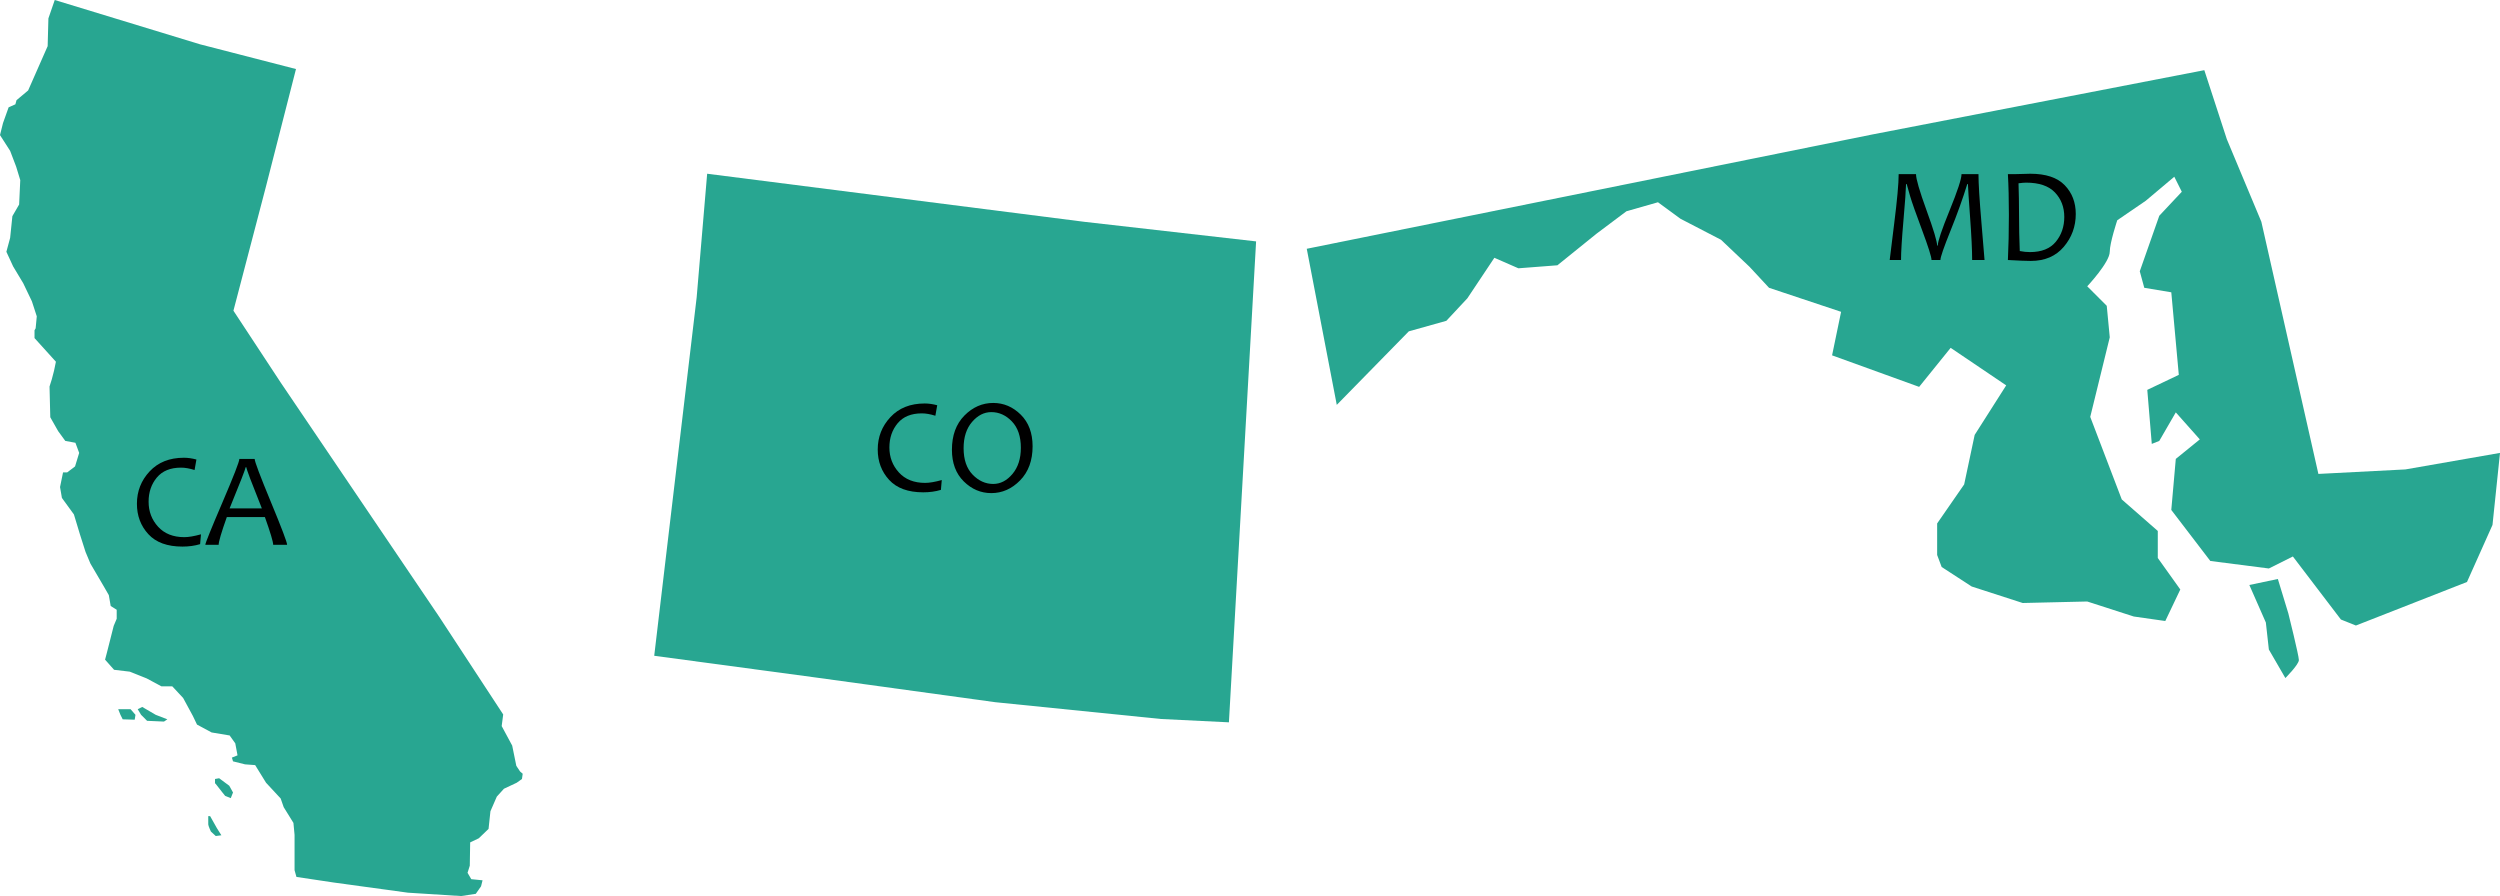
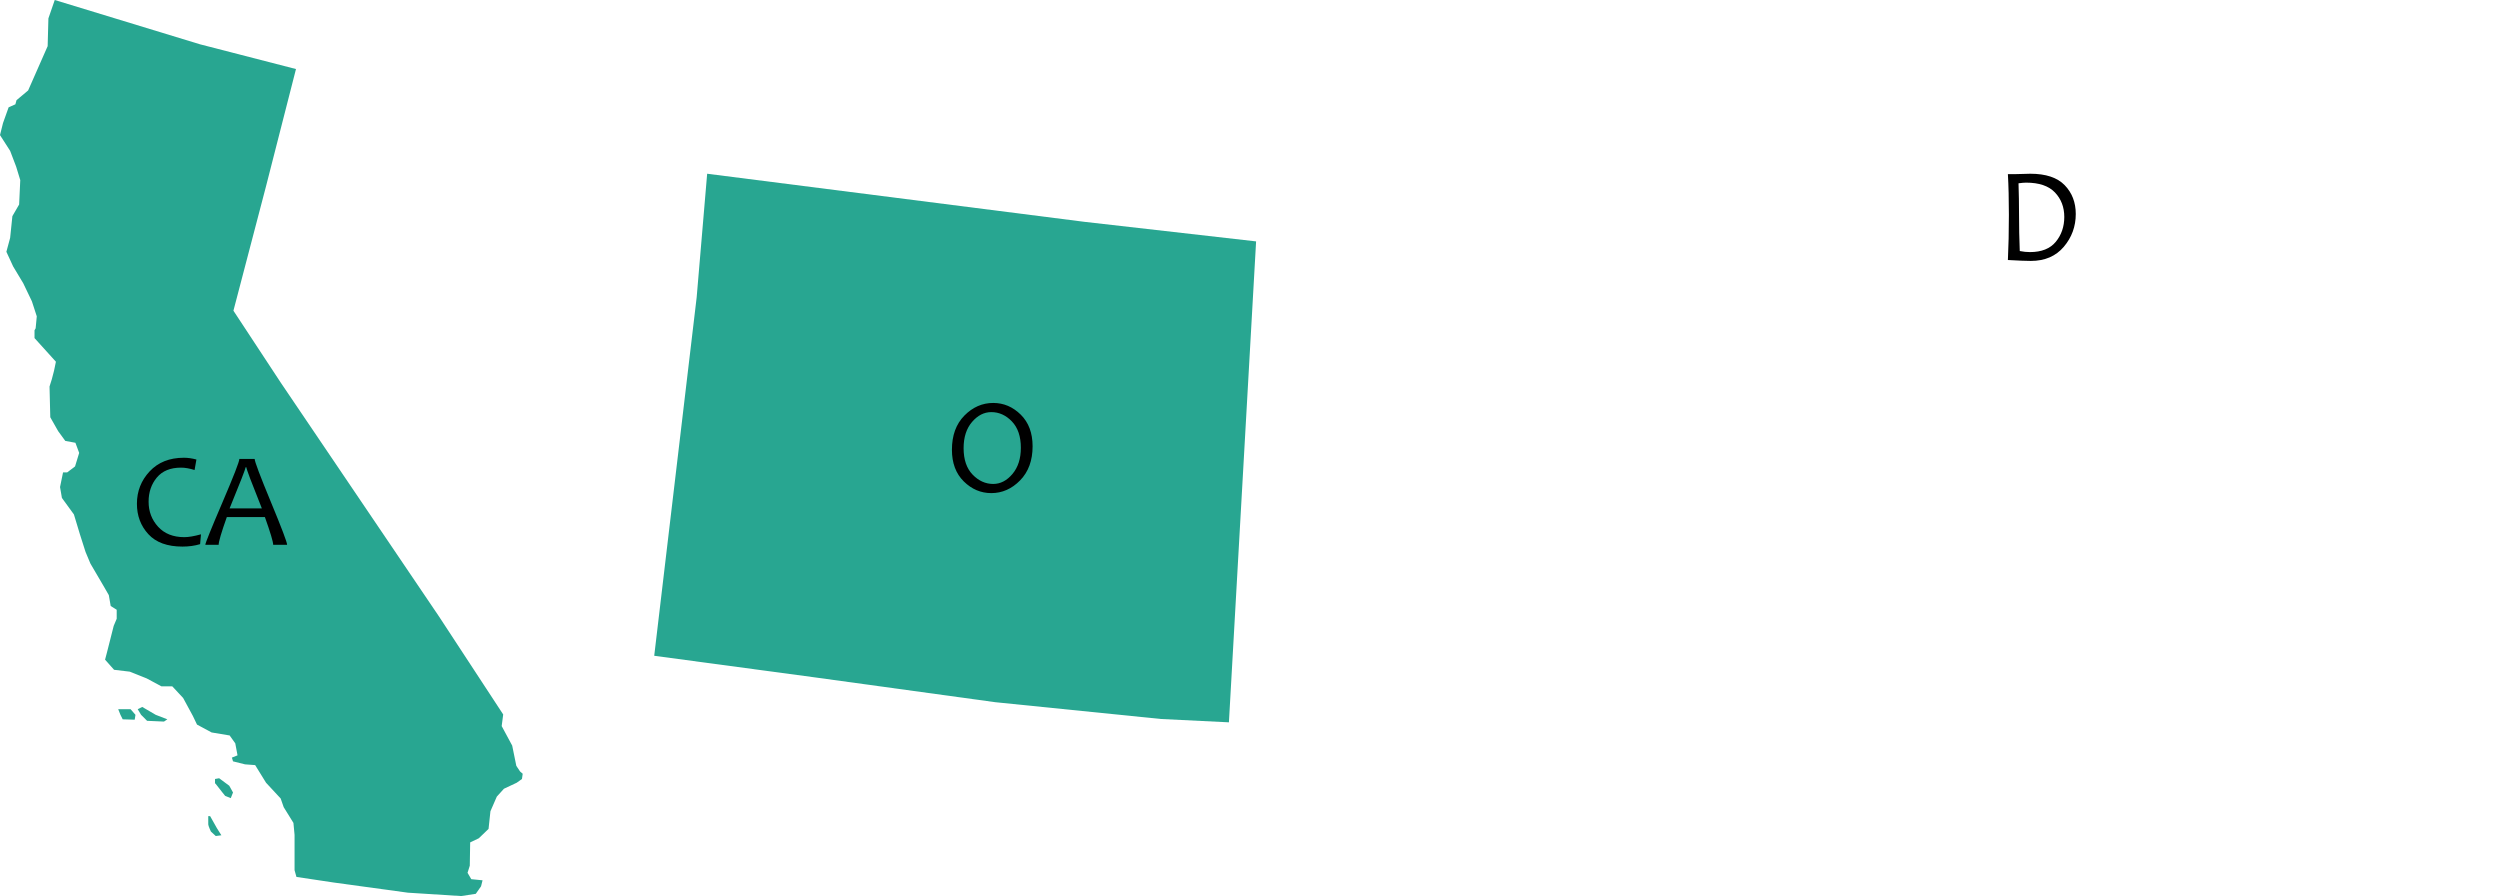
<svg xmlns="http://www.w3.org/2000/svg" version="1.1" x="0" y="0" width="333.125" height="119.4" viewBox="0, 0, 333.125, 119.4">
  <g id="Layer_1">
    <path d="M54.35,118.95 L44.5,117.6 L39.5,116.85 L39.25,115.95 L39.25,111.25 L39.1,109.65 L37.8,107.55 L37.4,106.4 L35.45,104.3 L34,101.95 L32.65,101.85 L31.05,101.45 L30.9,100.95 L31.65,100.65 L31.35,99.05 L30.6,98 L28.2,97.6 L26.25,96.55 L25.7,95.4 L24.4,93 L22.95,91.45 L21.5,91.45 L19.55,90.4 L17.3,89.5 L15.2,89.25 L14,87.9 L14.25,86.95 L15.15,83.4 L15.55,82.45 L15.55,81.25 L14.75,80.75 L14.5,79.3 L13.75,78 L12.05,75.1 L11.4,73.55 L10.65,71.2 L9.85,68.55 L8.25,66.35 L8,64.9 L8.4,62.95 L8.95,62.95 L10,62.15 L10.55,60.35 L10.05,59 L8.7,58.75 L7.75,57.45 L6.7,55.6 L6.6,51.5 L6.9,50.55 L7.2,49.4 L7.45,48.2 L4.6,45.05 L4.6,44 L4.75,43.75 L4.9,42.15 L4.25,40.15 L3.1,37.75 L1.75,35.5 L0.85,33.55 L1.35,31.7 L1.65,28.8 L2.55,27.25 L2.7,24 L2.15,22.2 L1.35,20.1 L-0,18 L0.4,16.4 L1.15,14.3 L2.05,13.9 L2.2,13.35 L3.75,12.05 L6.35,6.15 L6.45,2.45 L7.295,0 L26.64,5.9 L39.44,9.2 L35.44,24.85 L31.105,41.4 L37.42,51 L58.5,82.15 L67.05,95.2 L66.85,96.75 L68.25,99.35 L68.8,102.05 L69.3,102.8 L69.65,103.1 L69.55,103.8 L68.85,104.3 L67.15,105.1 L66.2,106.15 L65.35,108.1 L65.1,110.45 L63.8,111.7 L62.65,112.25 L62.6,115.35 L62.3,116.3 L62.8,117.15 L64.3,117.3 L64.1,118.1 L63.4,119.1 L61.45,119.4 z M17.4,94.5 L18.05,95.25 L17.95,95.9 L16.35,95.85 L16.05,95.25 L15.75,94.5 z M18.35,94.5 L18.95,94.2 L20.75,95.25 L22.3,95.85 L21.85,96.15 L19.6,96.05 L18.8,95.25 z M28.7,104.4 L29.6,105.55 L30,106.05 L30.75,106.35 L31.05,105.6 L30.55,104.7 L29.2,103.7 L28.65,103.8 L28.65,104.4 z M28,108.75 L28.9,110.35 L29.5,111.3 L28.75,111.4 L28.1,110.8 C28.1,110.8 27.75,110.05 27.75,109.85 L27.75,108.75 z" fill="#28A691" id="CA" />
    <path d="M167.375,32.166 L144.497,29.558 L94.229,23.15 L92.831,39.618 L88.382,77.174 L87.175,87.383 L108.782,90.289 L132.613,93.567 L154.665,95.803 L163.753,96.25 z" fill="#28A691" id="CO" />
-     <path d="M328.725,77.55 L332.125,69.95 L333.125,60.35 L320.525,62.55 L308.925,63.15 L301.325,29.55 L296.725,18.55 L293.725,9.35 L249.325,17.95 L174.125,33.15 L178.125,53.95 L187.725,44.15 L192.725,42.75 L195.525,39.75 L199.125,34.35 L202.325,35.75 L207.525,35.35 L212.725,31.15 L216.725,28.15 L220.925,26.95 L223.925,29.15 L229.325,31.95 L233.125,35.55 L235.725,38.35 L245.325,41.55 L244.125,47.35 L255.725,51.55 L259.925,46.35 L267.325,51.35 L263.125,57.95 L261.725,64.55 L258.125,69.75 L258.125,73.95 L258.725,75.55 L262.725,78.15 L269.525,80.35 L278.125,80.15 L284.325,82.15 L288.525,82.75 L290.525,78.55 L287.525,74.35 L287.525,70.75 L282.725,66.55 L278.525,55.55 L281.125,44.95 L280.725,40.75 L278.125,38.15 C278.125,38.15 281.125,34.95 281.125,33.55 C281.125,32.35 282.125,29.35 282.125,29.35 L285.925,26.75 L289.725,23.55 L290.725,25.55 L287.725,28.75 L285.125,36.15 L285.725,38.35 L289.325,38.95 L290.325,49.95 L286.125,51.95 L286.725,59.15 L287.725,58.75 L289.925,54.95 L293.125,58.55 L289.925,61.15 L289.325,67.95 L294.525,74.75 L302.325,75.75 L305.525,74.15 L311.925,82.55 L313.925,83.35 z M299.725,77.95 L301.925,82.95 L302.325,86.55 L304.525,90.35 C304.525,90.35 306.325,88.55 306.325,87.95 C306.325,87.35 304.925,81.75 304.925,81.75 L303.525,77.15 z" fill="#28A691" id="MD" />
    <g>
      <path d="M26.779,71.198 L26.665,72.508 Q25.584,72.833 24.31,72.833 Q21.286,72.833 19.766,71.176 Q18.245,69.519 18.245,67.129 Q18.245,64.624 19.941,62.809 Q21.638,60.994 24.503,60.994 Q25.294,60.994 26.173,61.231 L25.927,62.629 Q24.916,62.312 24.125,62.312 Q21.998,62.312 20.899,63.631 Q19.801,64.949 19.801,66.856 Q19.801,68.799 21.066,70.187 Q22.332,71.576 24.564,71.576 Q25.417,71.576 26.779,71.198 z" fill="#000000" />
      <path d="M38.258,72.596 L36.403,72.596 Q36.403,72.007 35.296,68.895 L30.225,68.895 Q29.135,71.963 29.135,72.596 L27.359,72.596 Q27.359,72.27 29.627,66.975 Q31.895,61.68 31.895,61.152 L33.934,61.152 Q33.934,61.671 36.096,66.891 Q38.258,72.112 38.258,72.596 z M34.892,67.744 Q32.826,62.585 32.826,62.26 L32.729,62.26 Q32.729,62.532 30.594,67.744 z" fill="#000000" />
    </g>
    <g>
-       <path d="M125.491,63.967 L125.377,65.277 Q124.296,65.602 123.021,65.602 Q119.998,65.602 118.477,63.945 Q116.957,62.288 116.957,59.898 Q116.957,57.393 118.653,55.578 Q120.349,53.763 123.214,53.763 Q124.005,53.763 124.884,54 L124.638,55.398 Q123.628,55.081 122.837,55.081 Q120.71,55.081 119.611,56.4 Q118.512,57.718 118.512,59.625 Q118.512,61.568 119.778,62.956 Q121.044,64.345 123.276,64.345 Q124.129,64.345 125.491,63.967 z" fill="#000000" />
      <path d="M137.593,59.467 Q137.593,62.306 135.932,64.007 Q134.271,65.707 132.091,65.707 Q130,65.707 128.422,64.147 Q126.844,62.587 126.844,59.933 Q126.844,57.059 128.505,55.376 Q130.167,53.693 132.346,53.693 Q134.438,53.693 136.016,55.253 Q137.593,56.813 137.593,59.467 z M136.029,59.669 Q136.029,57.402 134.838,56.158 Q133.647,54.914 132.091,54.914 Q130.65,54.914 129.525,56.224 Q128.4,57.534 128.4,59.722 Q128.4,61.998 129.6,63.242 Q130.799,64.486 132.346,64.486 Q133.788,64.486 134.908,63.159 Q136.029,61.831 136.029,59.669 z" fill="#000000" />
    </g>
    <g>
-       <path d="M264.44,34.646 L262.788,34.646 Q262.788,32.686 262.516,28.977 Q262.243,25.268 262.226,24.53 L262.138,24.53 Q261.259,27.386 259.91,30.731 Q258.561,34.075 258.561,34.646 L257.374,34.646 Q257.374,34.031 256.117,30.66 Q254.86,27.29 254.526,26.147 Q254.192,25.004 254.069,24.53 L253.981,24.53 Q253.955,25.734 253.634,29.39 Q253.313,33.046 253.313,34.646 L251.802,34.646 Q251.802,34.558 252.399,29.808 Q252.997,25.057 252.997,23.203 L255.309,23.203 Q255.309,24.17 256.715,28.037 Q258.121,31.904 258.121,32.721 L258.209,32.721 Q258.209,31.904 259.791,28.024 Q261.373,24.143 261.373,23.203 L263.632,23.203 Q263.632,25.057 264.036,29.777 Q264.44,34.497 264.44,34.646 z" fill="#000000" />
      <path d="M276.596,28.511 Q276.596,31.007 275,32.888 Q273.405,34.769 270.602,34.769 Q269.688,34.769 267.552,34.646 Q267.684,31.921 267.684,28.634 Q267.684,25.541 267.552,23.203 L268.519,23.203 Q268.87,23.203 269.591,23.176 Q270.312,23.15 270.54,23.15 Q273.643,23.15 275.119,24.675 Q276.596,26.2 276.596,28.511 z M275.066,28.907 Q275.066,26.956 273.823,25.646 Q272.579,24.337 269.978,24.337 Q269.608,24.337 268.967,24.424 Q269.037,26.472 269.037,28.634 Q269.037,31.007 269.134,33.451 Q269.837,33.591 270.487,33.591 Q272.808,33.591 273.937,32.216 Q275.066,30.84 275.066,28.907 z" fill="#000000" />
    </g>
  </g>
</svg>